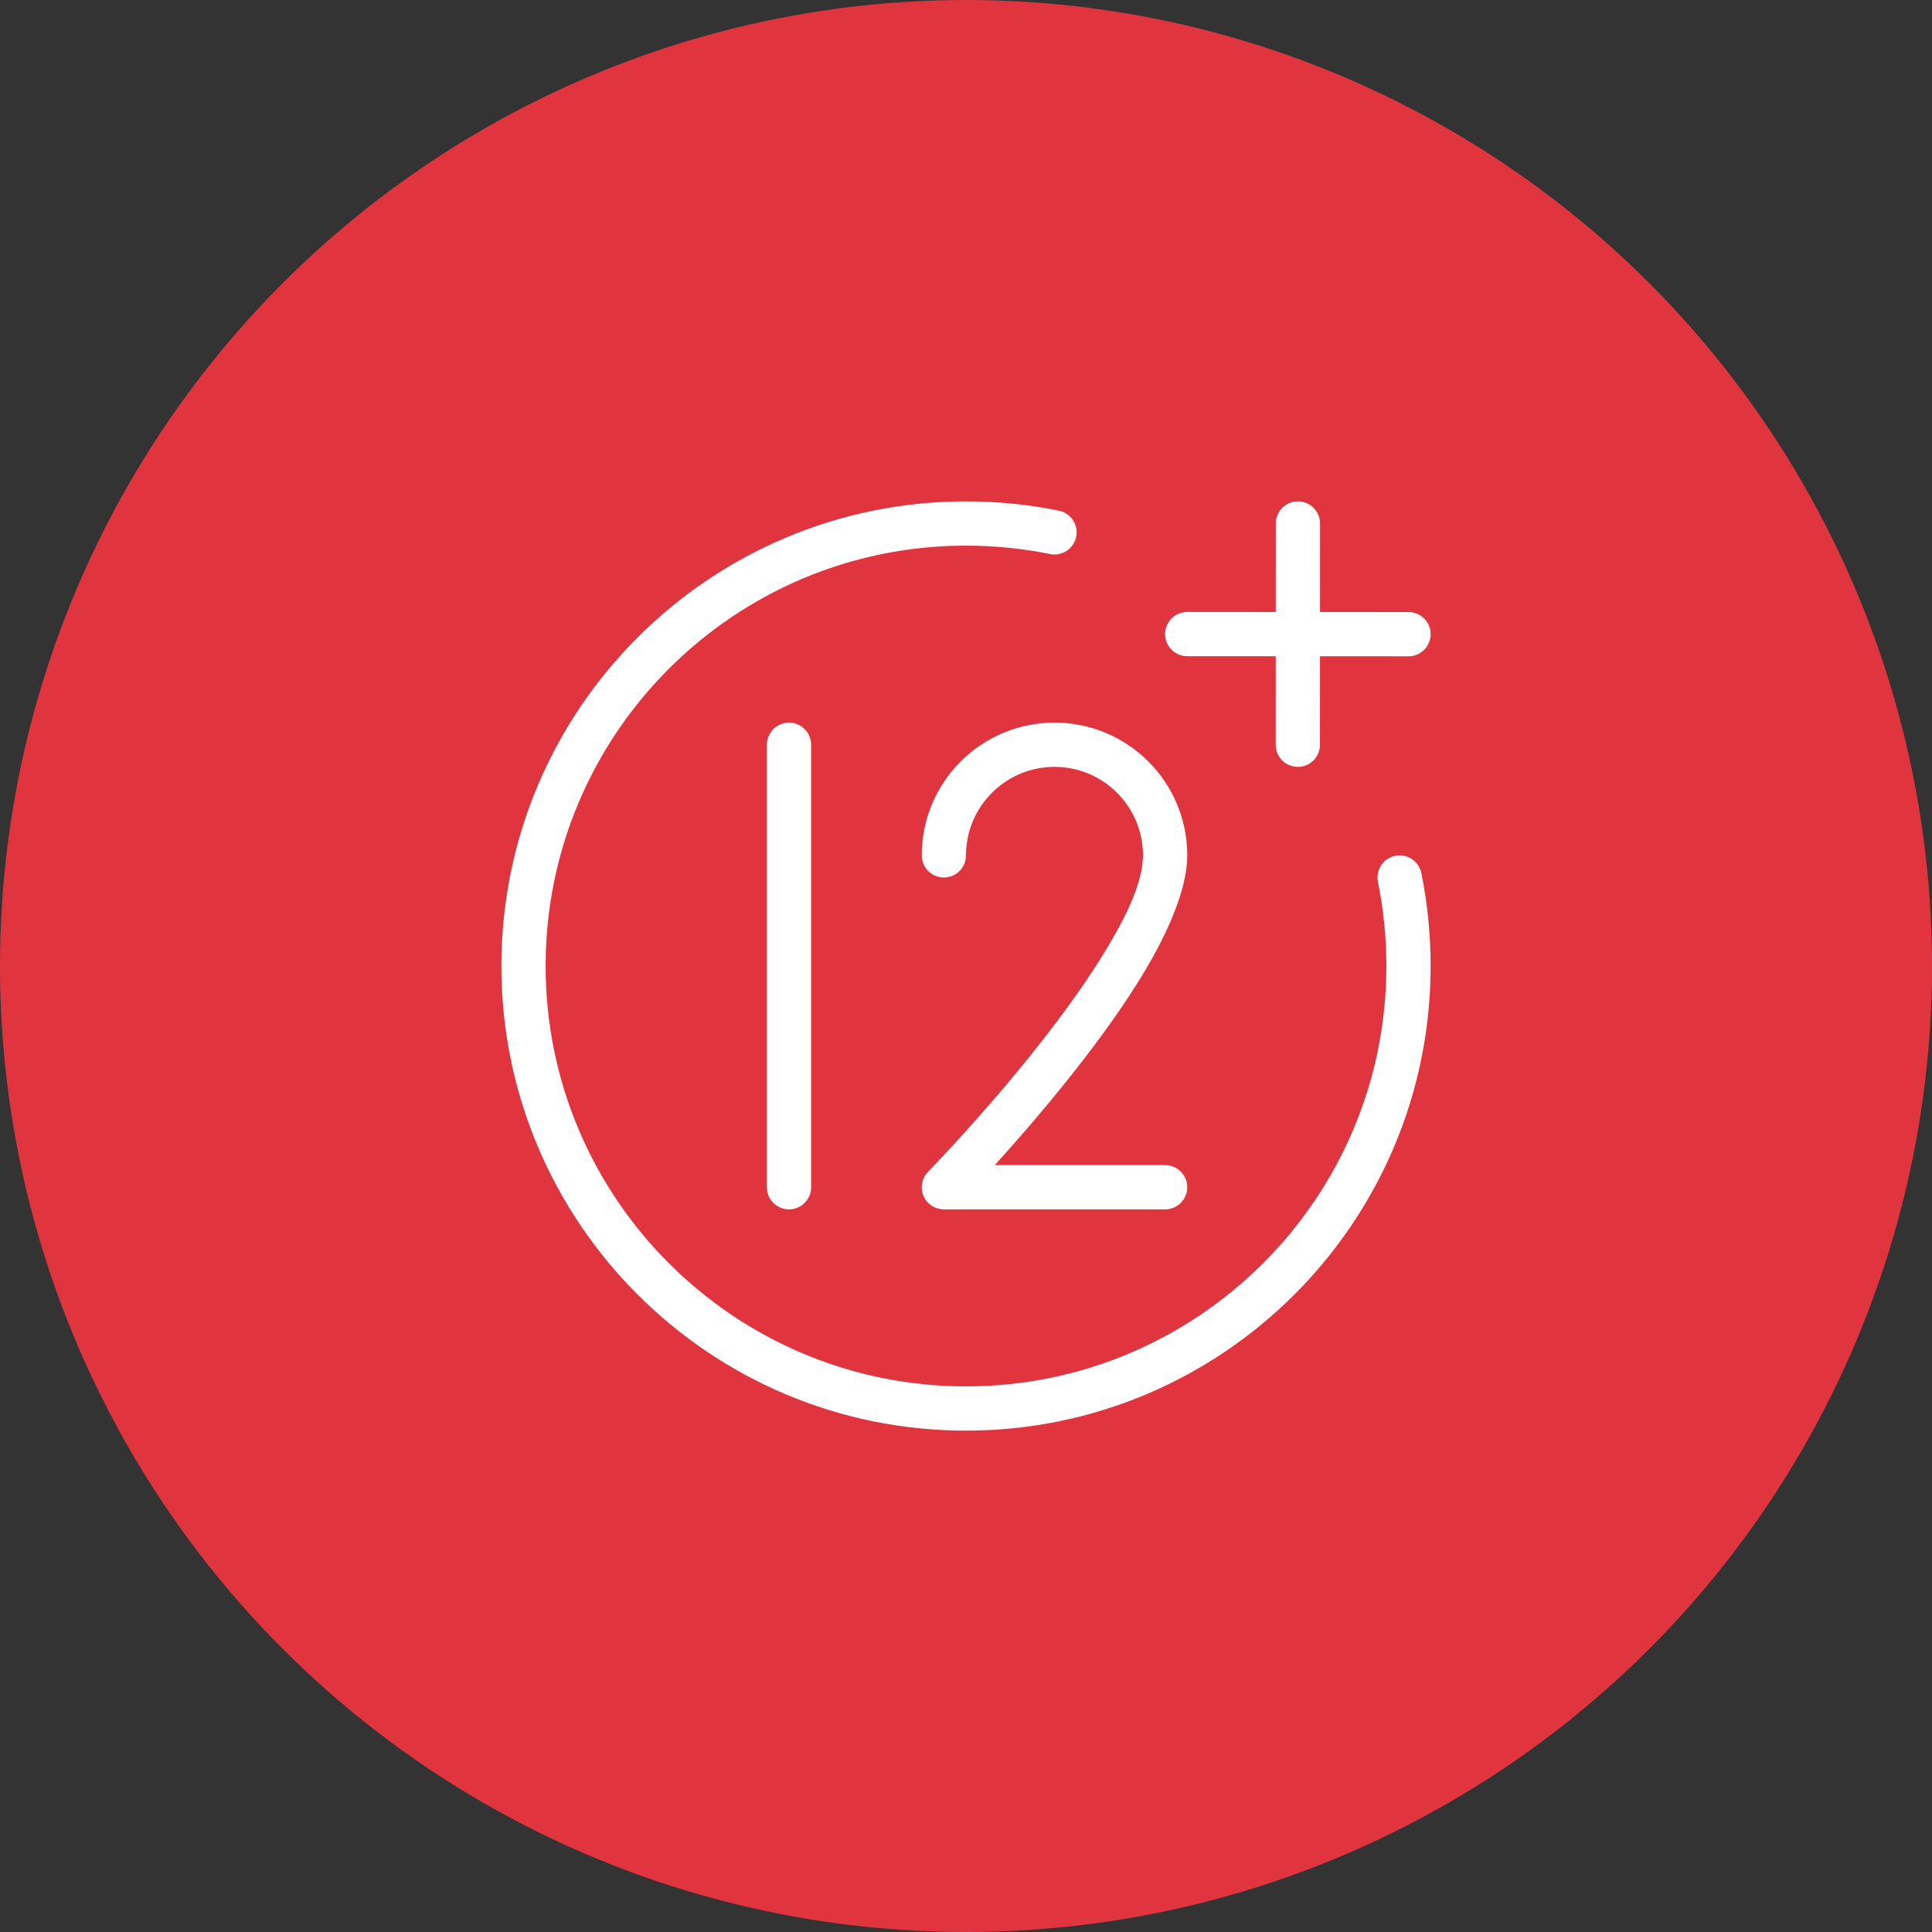
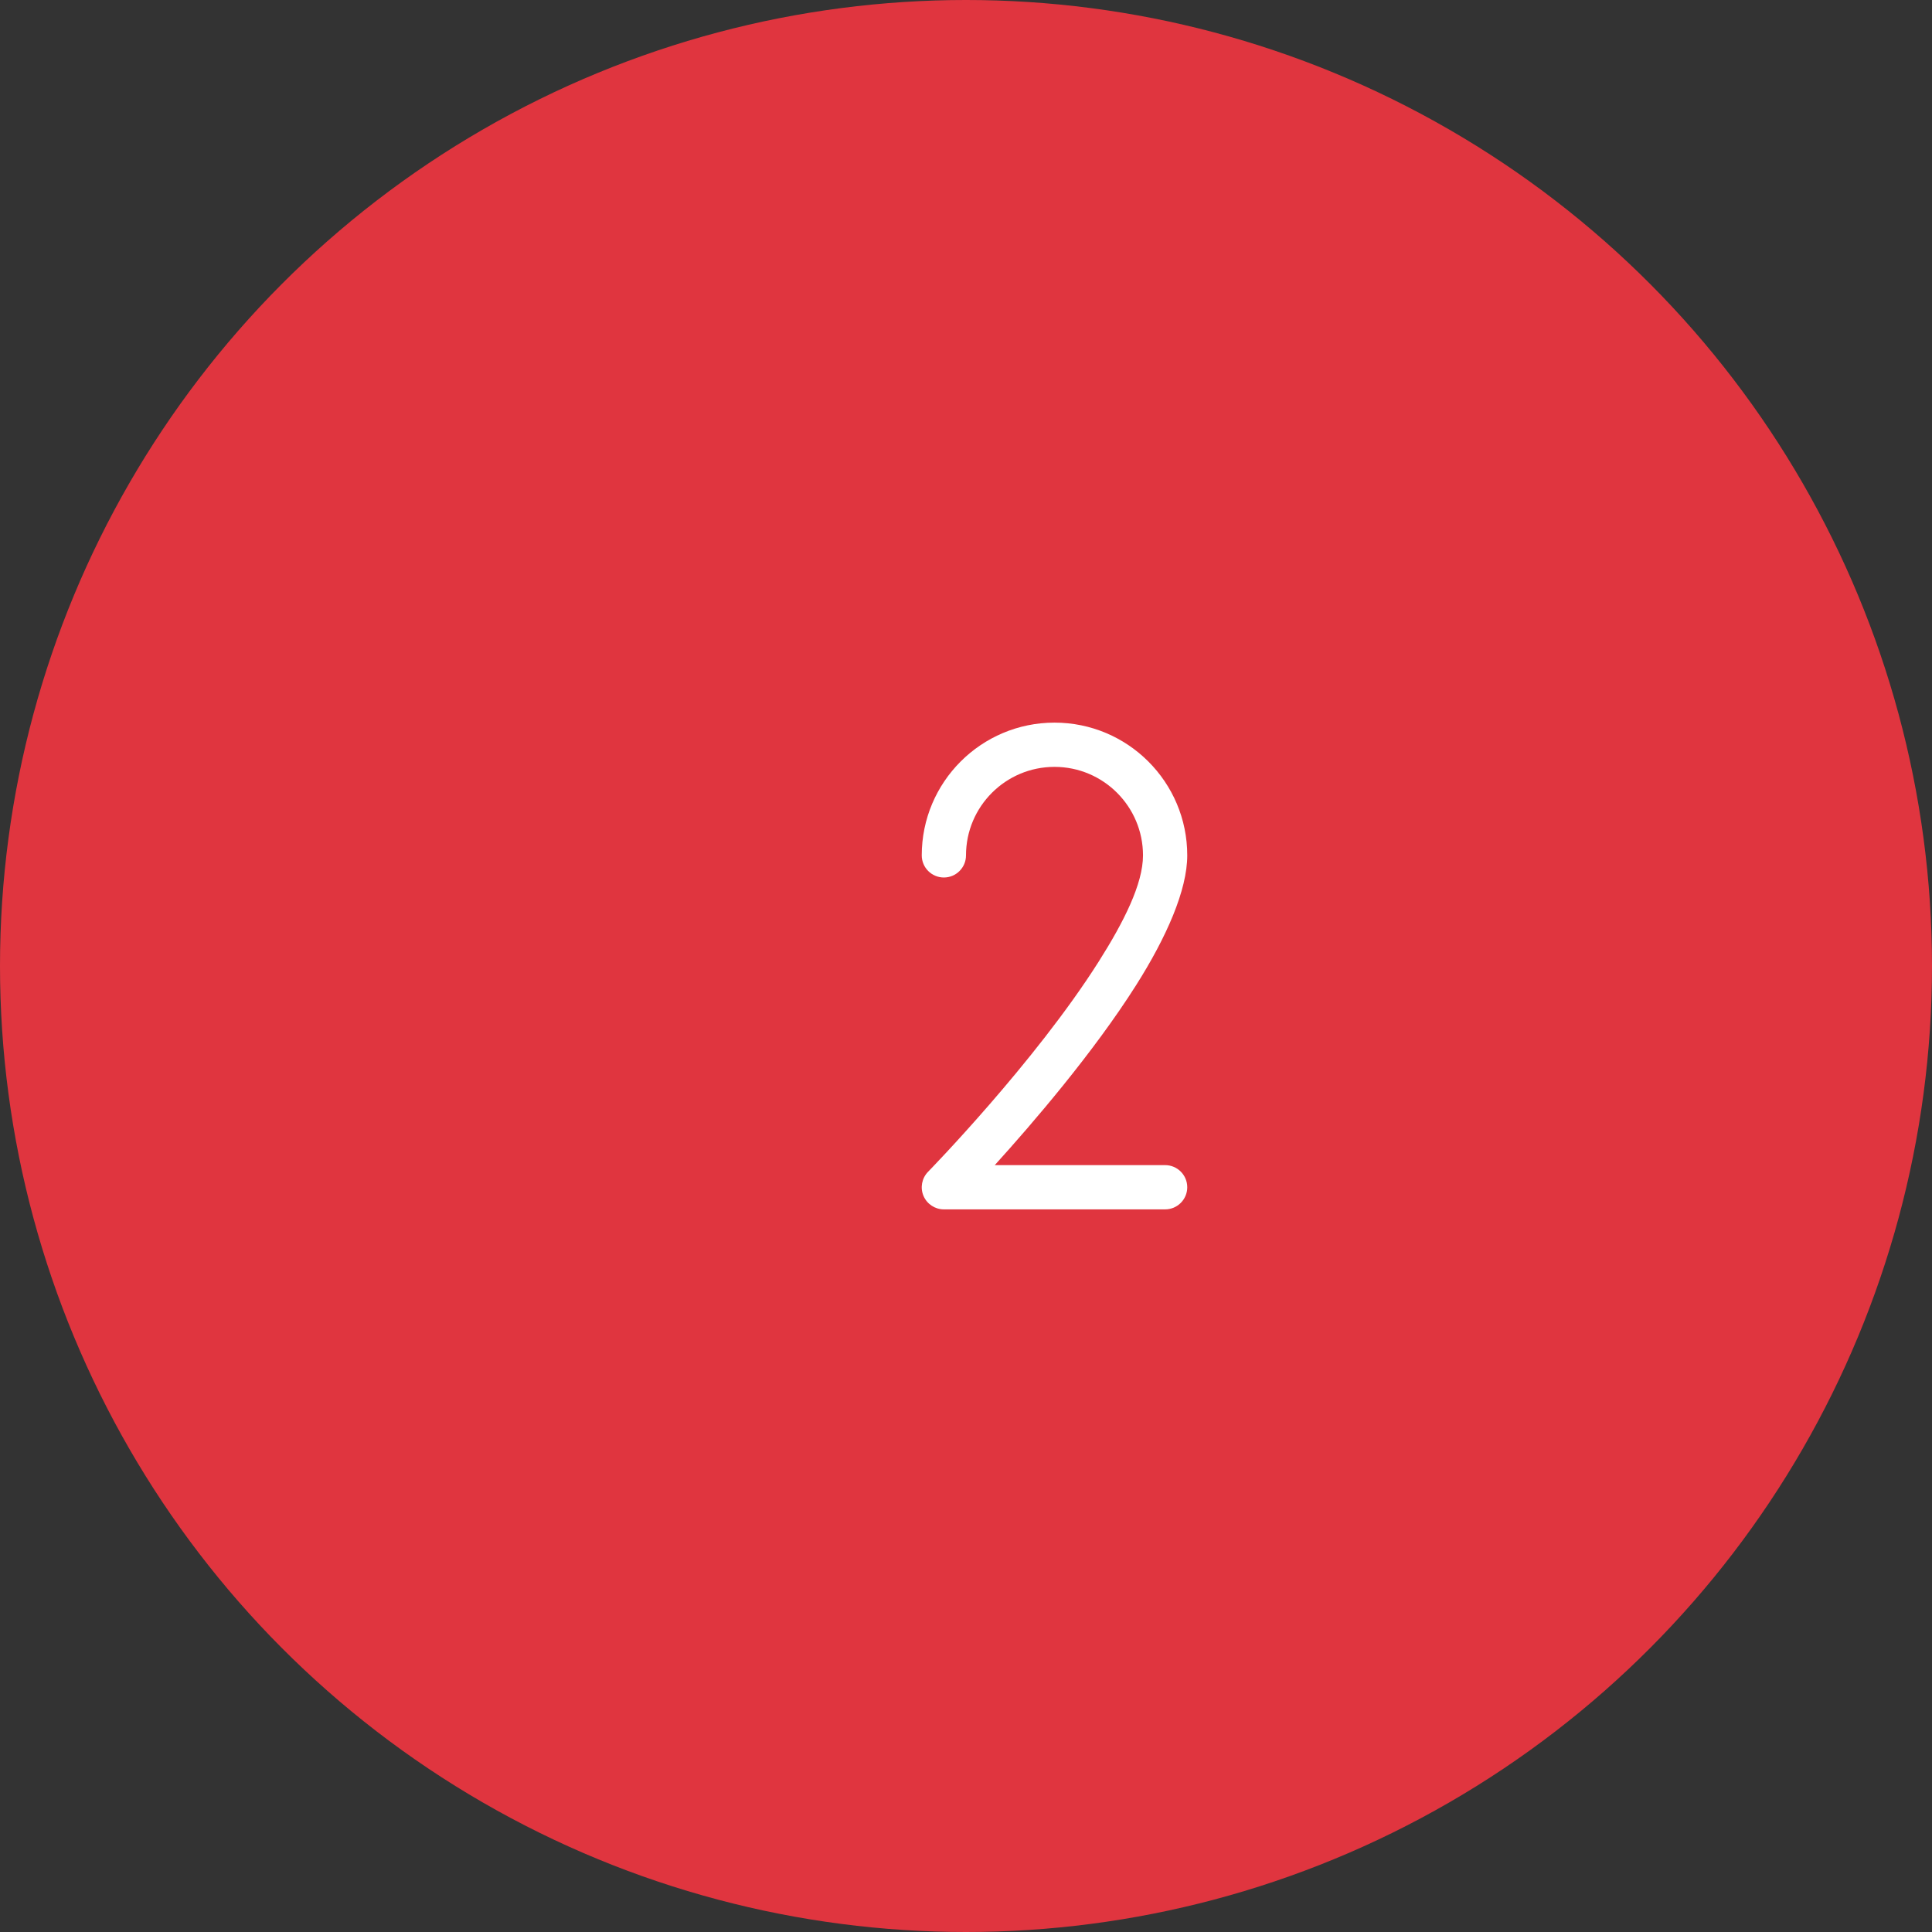
<svg xmlns="http://www.w3.org/2000/svg" width="644" height="644" viewBox="0 0 644 644" fill="none">
  <rect x="0" y="0" width="644" height="644" fill="#333333" stroke="none" />
  <circle cx="322" cy="322" r="322" fill="#E0353F" />
-   <path fill-rule="evenodd" clip-rule="evenodd" d="M459.322 293.975C461.151 303.032 462.125 312.398 462.125 322C462.125 399.334 399.334 462.125 322 462.125C244.666 462.125 181.875 399.334 181.875 322C181.875 244.666 244.666 181.875 322 181.875C331.602 181.875 340.968 182.849 350.025 184.678C354.022 185.489 357.916 182.907 358.727 178.925C359.539 174.942 356.958 171.034 352.975 170.223C342.96 168.187 332.605 167.125 322 167.125C236.524 167.125 167.125 236.524 167.125 322C167.125 407.476 236.524 476.875 322 476.875C407.476 476.875 476.875 407.476 476.875 322C476.875 311.395 475.813 301.04 473.778 291.025C472.966 287.042 469.058 284.461 465.075 285.273C461.093 286.084 458.511 289.978 459.322 293.975Z" fill="white" />
-   <path fill-rule="evenodd" clip-rule="evenodd" d="M425.265 174.5L425.235 248.25C425.235 252.321 428.539 255.625 432.61 255.625C436.681 255.625 439.985 252.321 439.985 248.25L440.015 174.5C440.015 170.429 436.711 167.125 432.64 167.125C428.569 167.125 425.265 170.429 425.265 174.5Z" fill="white" />
-   <path fill-rule="evenodd" clip-rule="evenodd" d="M395.75 218.735L469.5 218.765C473.571 218.765 476.875 215.461 476.875 211.39C476.875 207.319 473.571 204.015 469.5 204.015L395.75 203.985C391.679 203.985 388.375 207.289 388.375 211.36C388.375 215.431 391.679 218.735 395.75 218.735Z" fill="white" />
-   <path fill-rule="evenodd" clip-rule="evenodd" d="M255.625 248.25V395.75C255.625 399.821 258.929 403.125 263 403.125C267.071 403.125 270.375 399.821 270.375 395.75V248.25C270.375 244.179 267.071 240.875 263 240.875C258.929 240.875 255.625 244.179 255.625 248.25Z" fill="white" />
  <path fill-rule="evenodd" clip-rule="evenodd" d="M322 285.125C322 268.841 335.216 255.625 351.5 255.625C367.784 255.625 381 268.841 381 285.125C381 294.639 374.613 307.294 366.221 320.555C344.892 354.229 309.345 390.602 309.345 390.602C307.28 392.726 306.675 395.883 307.825 398.612C308.976 401.34 311.66 403.125 314.625 403.125H388.375C392.446 403.125 395.75 399.821 395.75 395.75C395.75 391.679 392.446 388.375 388.375 388.375H331.588C344.243 374.407 364.495 350.836 378.67 328.446C388.862 312.354 395.75 296.674 395.75 285.125C395.75 260.699 375.926 240.875 351.5 240.875C327.074 240.875 307.25 260.699 307.25 285.125C307.25 289.196 310.554 292.5 314.625 292.5C318.696 292.5 322 289.196 322 285.125V285.125Z" fill="white" />
</svg>